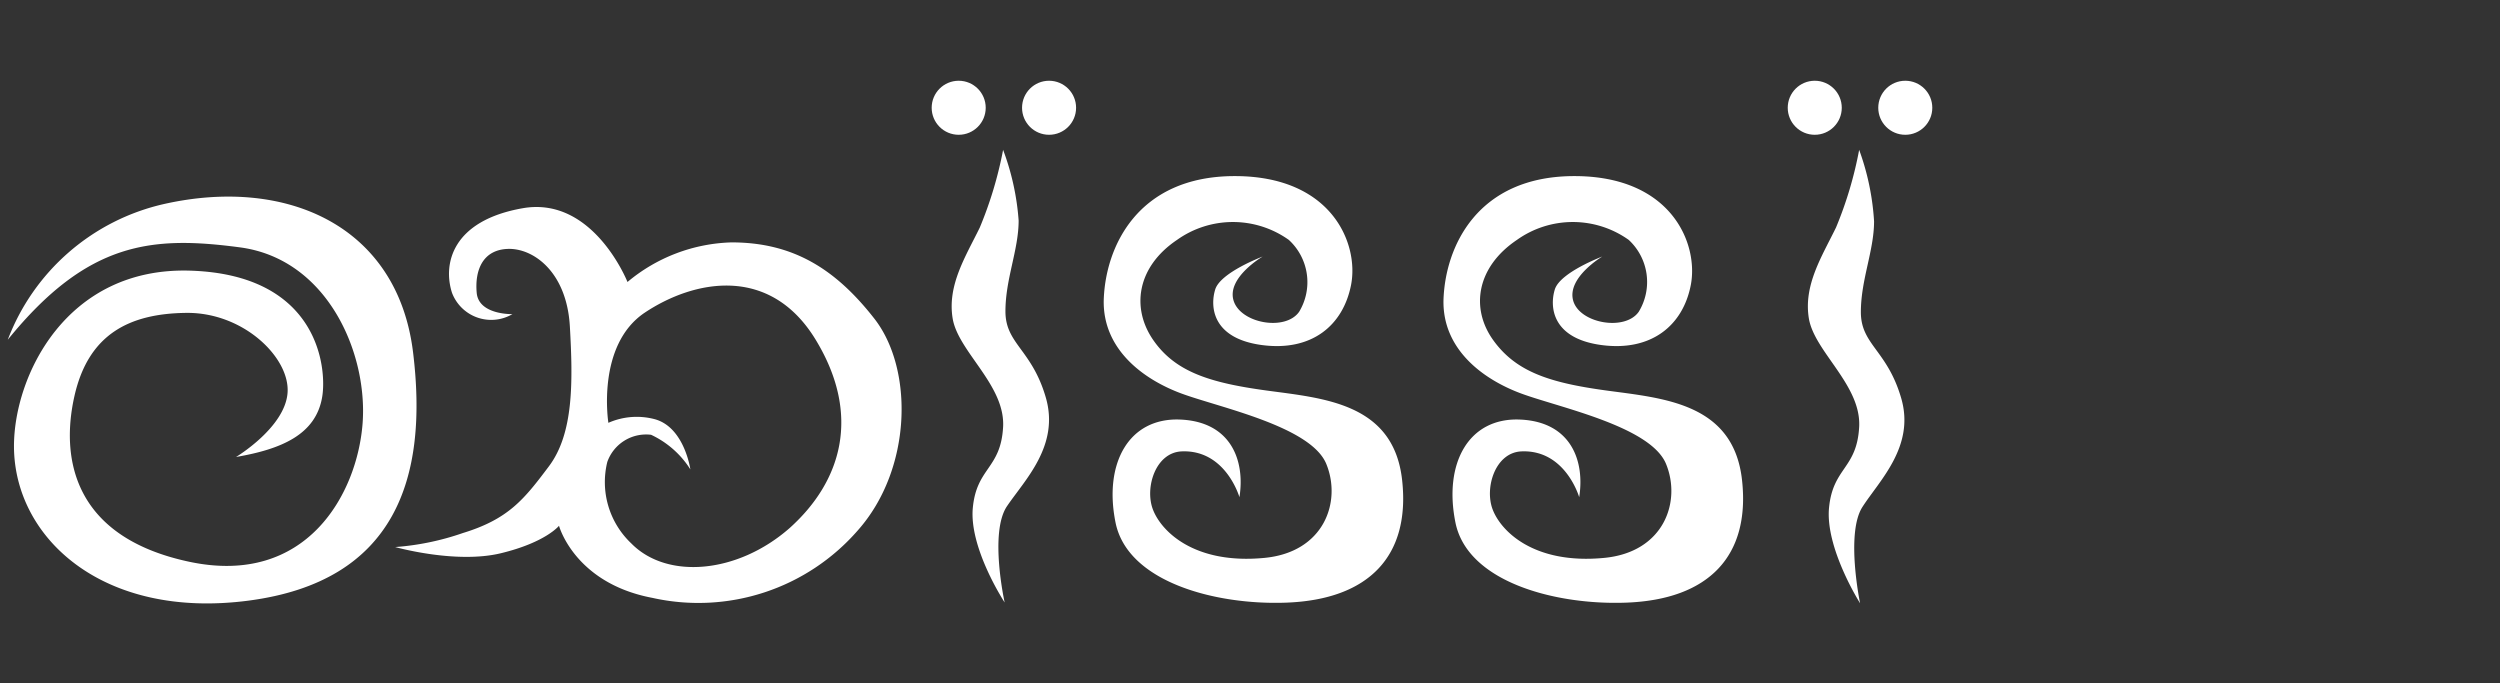
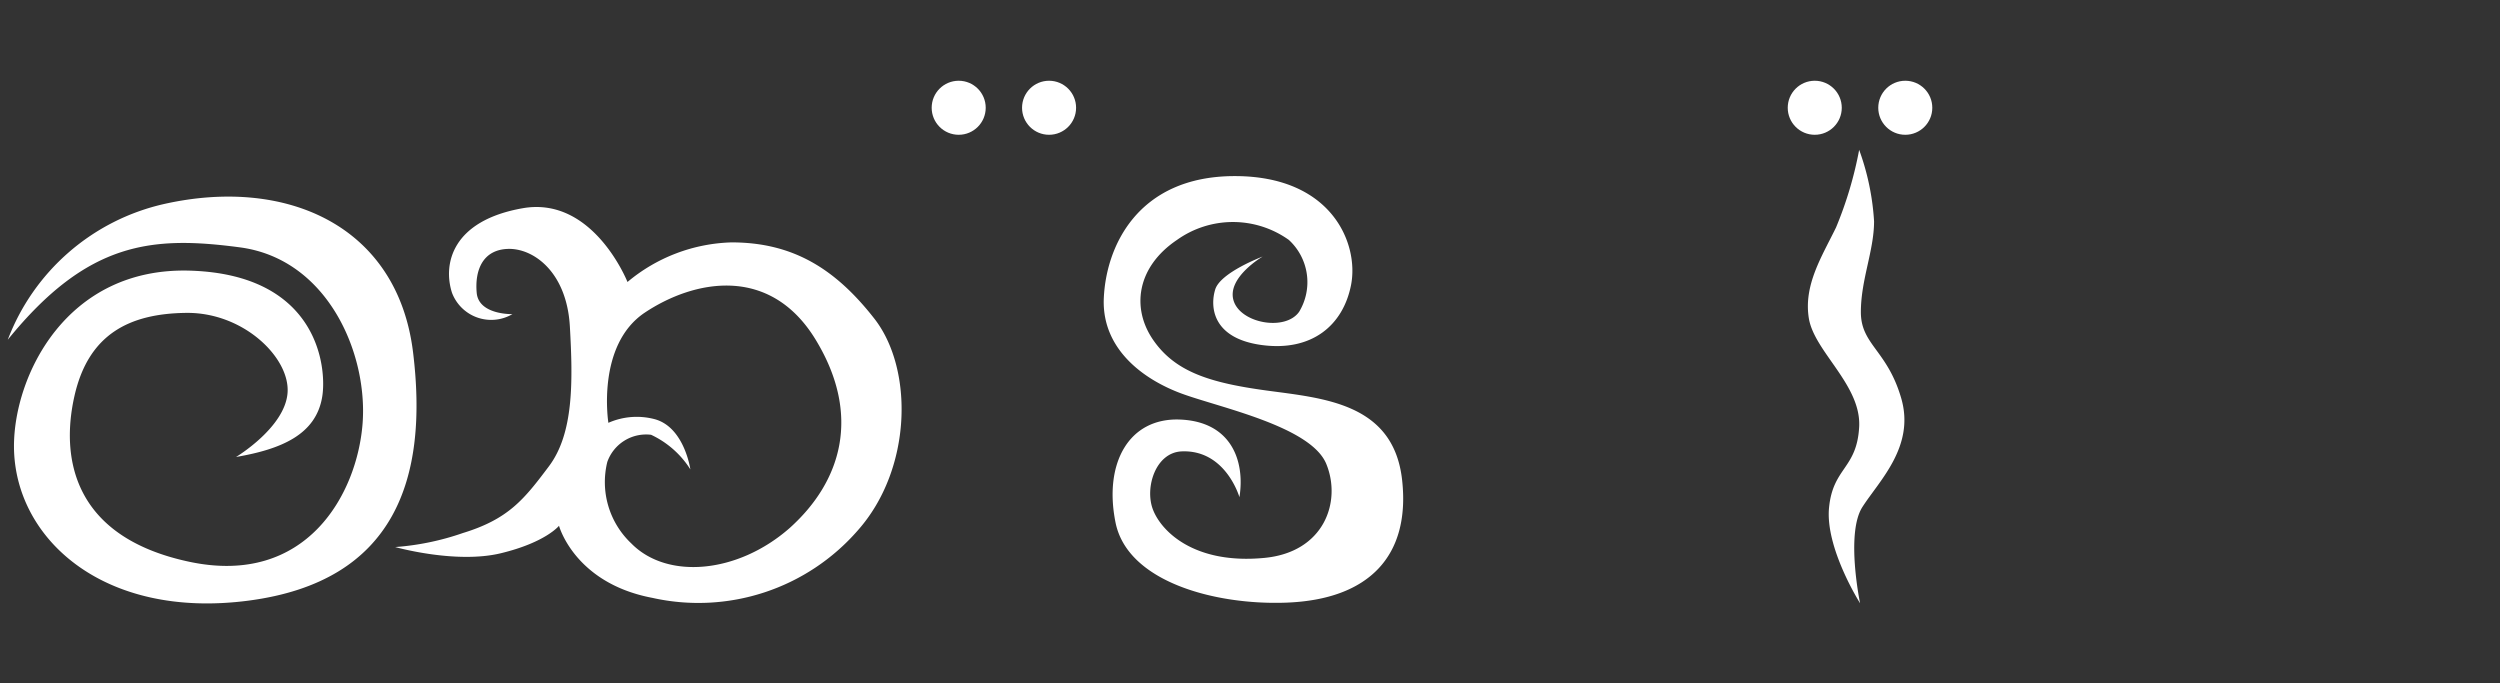
<svg xmlns="http://www.w3.org/2000/svg" id="レイヤー_2" data-name="レイヤー 2" viewBox="0 0 161 44">
  <rect x="0" y="0" width="161" height="44" fill="#333333" stroke="none" />
  <defs>
    <style>.cls-1{fill:#fff;}</style>
  </defs>
  <path class="cls-1" d="M15.2,29.43s3.17-1.9,3.32-4.15S15.68,20.11,12,20.15,5.7,21.53,4.8,25.48s-.15,9.1,7.4,10.7S23,31.8,23.35,27.28s-2.25-10.6-7.9-11.35S5.65,15.53.5,21.88a14.1,14.1,0,0,1,10.1-8.75c7.85-1.75,15,1.4,16,9.55s-1.15,14.76-10.59,16S.9,34.59.9,28.73c0-4.5,3.35-11.55,11.35-11.3,8.31.26,8.8,6.32,8.5,8.12C20.35,28,18.1,28.93,15.2,29.43Z" />
  <path class="cls-1" d="M56.3,20.51c-2.54-3.25-5.29-4.9-9.19-4.9a10.9,10.9,0,0,0-6.7,2.55s-2.2-5.55-6.75-4.75S28.51,17,29.11,18.86A2.7,2.7,0,0,0,33,20.23s-2.17.06-2.3-1.37.37-2.77,2-2.83,3.8,1.46,4,5,.25,6.87-1.35,9-2.6,3.4-5.55,4.3a17,17,0,0,1-4.35.9s3.9,1.1,6.8.4S36,33.86,36,33.86s1,3.69,6,4.64a13.61,13.61,0,0,0,13.24-4.34C58.75,30.21,58.85,23.76,56.3,20.51ZM50.86,34c-3.35,2.95-7.9,3.34-10.2,1a5.43,5.43,0,0,1-1.55-5.25A2.65,2.65,0,0,1,41.93,28a6,6,0,0,1,2.53,2.23s-.38-2.7-2.28-3.23a4.52,4.52,0,0,0-3,.23s-.8-5,2.35-7.1,8.05-3.1,11,1.75S54.2,31,50.86,34Z" />
-   <path class="cls-1" d="M64.6,9.65a25.22,25.22,0,0,1-1.5,5c-.9,1.85-2.1,3.7-1.75,5.85s3.4,4.3,3.25,7-1.7,2.6-1.95,5.2S64.7,38.8,64.7,38.8s-1-4.5.15-6.2,3.4-3.9,2.5-7-2.6-3.45-2.6-5.55.85-3.95.85-5.85A16.25,16.25,0,0,0,64.6,9.65Z" />
  <circle class="cls-1" cx="61.74" cy="6.94" r="1.74" />
  <circle class="cls-1" cx="67.56" cy="6.94" r="1.74" />
  <path class="cls-1" d="M119.73,9.65a24.91,24.91,0,0,1-1.49,5c-.9,1.85-2.1,3.7-1.75,5.85s3.39,4.3,3.24,7-1.69,2.6-1.94,5.2,2,6.15,2,6.15-.94-4.5.15-6.2,3.4-3.9,2.5-7-2.6-3.45-2.6-5.55.85-3.95.85-5.85A16.25,16.25,0,0,0,119.73,9.65Z" />
  <circle class="cls-1" cx="116.87" cy="6.94" r="1.74" />
  <circle class="cls-1" cx="122.7" cy="6.94" r="1.74" />
  <path class="cls-1" d="M81.32,16.52S79,17.87,79.44,19.35s3.35,2,4.23.72A3.69,3.69,0,0,0,83,15.45a6.2,6.2,0,0,0-7.2,0c-2.6,1.75-2.95,4.4-1.53,6.45s3.64,2.75,7.3,3.25,8.2.8,8.73,5.8c.52,4.82-2.1,7.66-7.46,7.86-4.57.17-10.23-1.33-11-5.16s.87-6.77,4.17-6.63,4.18,2.68,3.81,5c0,0-.88-3.08-3.73-2.95-1.67.08-2.37,2.32-1.85,3.72s2.64,3.57,7.17,3.14c3.88-.36,5-3.64,4-6.06s-6.9-3.63-9.33-4.53-5.06-2.82-5-6c.1-3.43,2.17-8,8.44-8s8,4.37,7.49,7-2.55,4.31-5.75,3.88-3.34-2.48-3-3.58S81.32,16.52,81.32,16.52Z" />
-   <path class="cls-1" d="M103.19,16.52s-2.28,1.35-1.88,2.83,3.35,2,4.23.72a3.69,3.69,0,0,0-.65-4.62,6.2,6.2,0,0,0-7.2,0c-2.6,1.75-3,4.4-1.53,6.45s3.64,2.75,7.3,3.25,8.2.8,8.73,5.8c.52,4.82-2.1,7.66-7.46,7.86-4.57.17-10.23-1.33-11-5.16s.86-6.77,4.16-6.63,4.18,2.68,3.81,5c0,0-.88-3.08-3.73-2.95-1.67.08-2.37,2.32-1.85,3.72s2.64,3.57,7.17,3.14c3.88-.36,5-3.64,4-6.06s-6.9-3.63-9.33-4.53-5.06-2.82-5-6c.1-3.43,2.16-8,8.43-8s8,4.37,7.5,7-2.56,4.31-5.76,3.88-3.34-2.48-3-3.58S103.19,16.52,103.19,16.52Z" />
</svg>